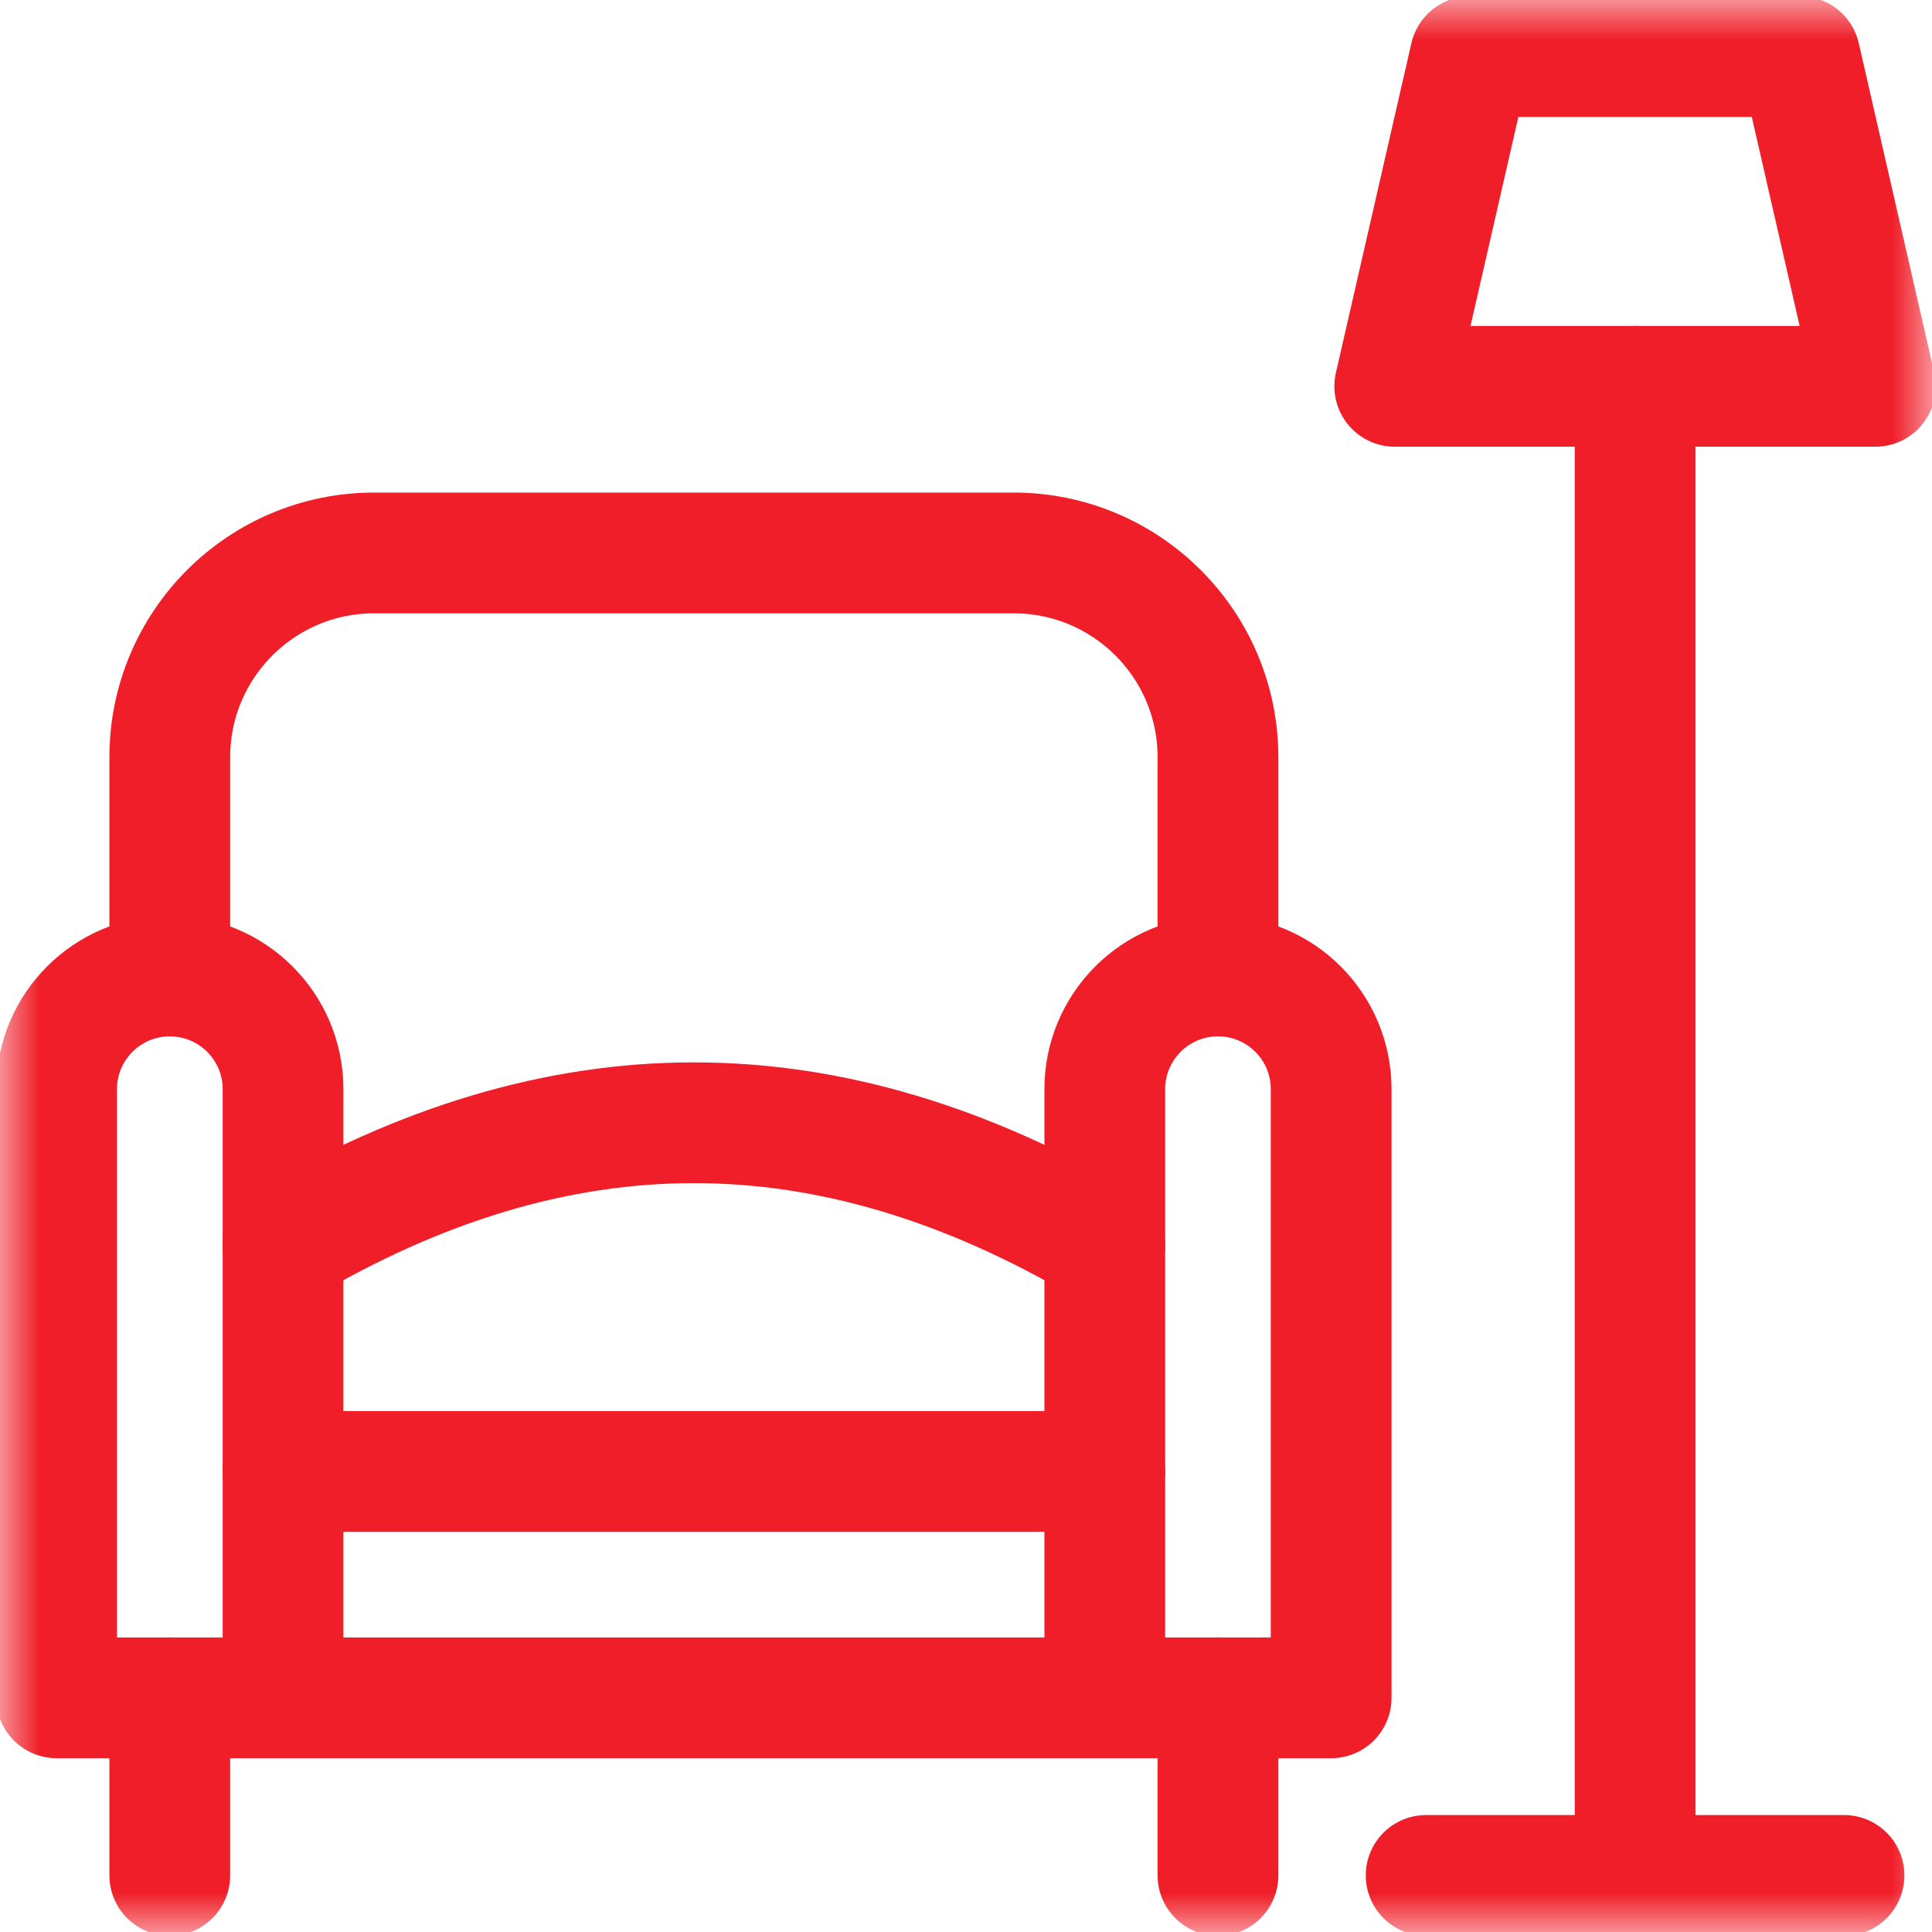
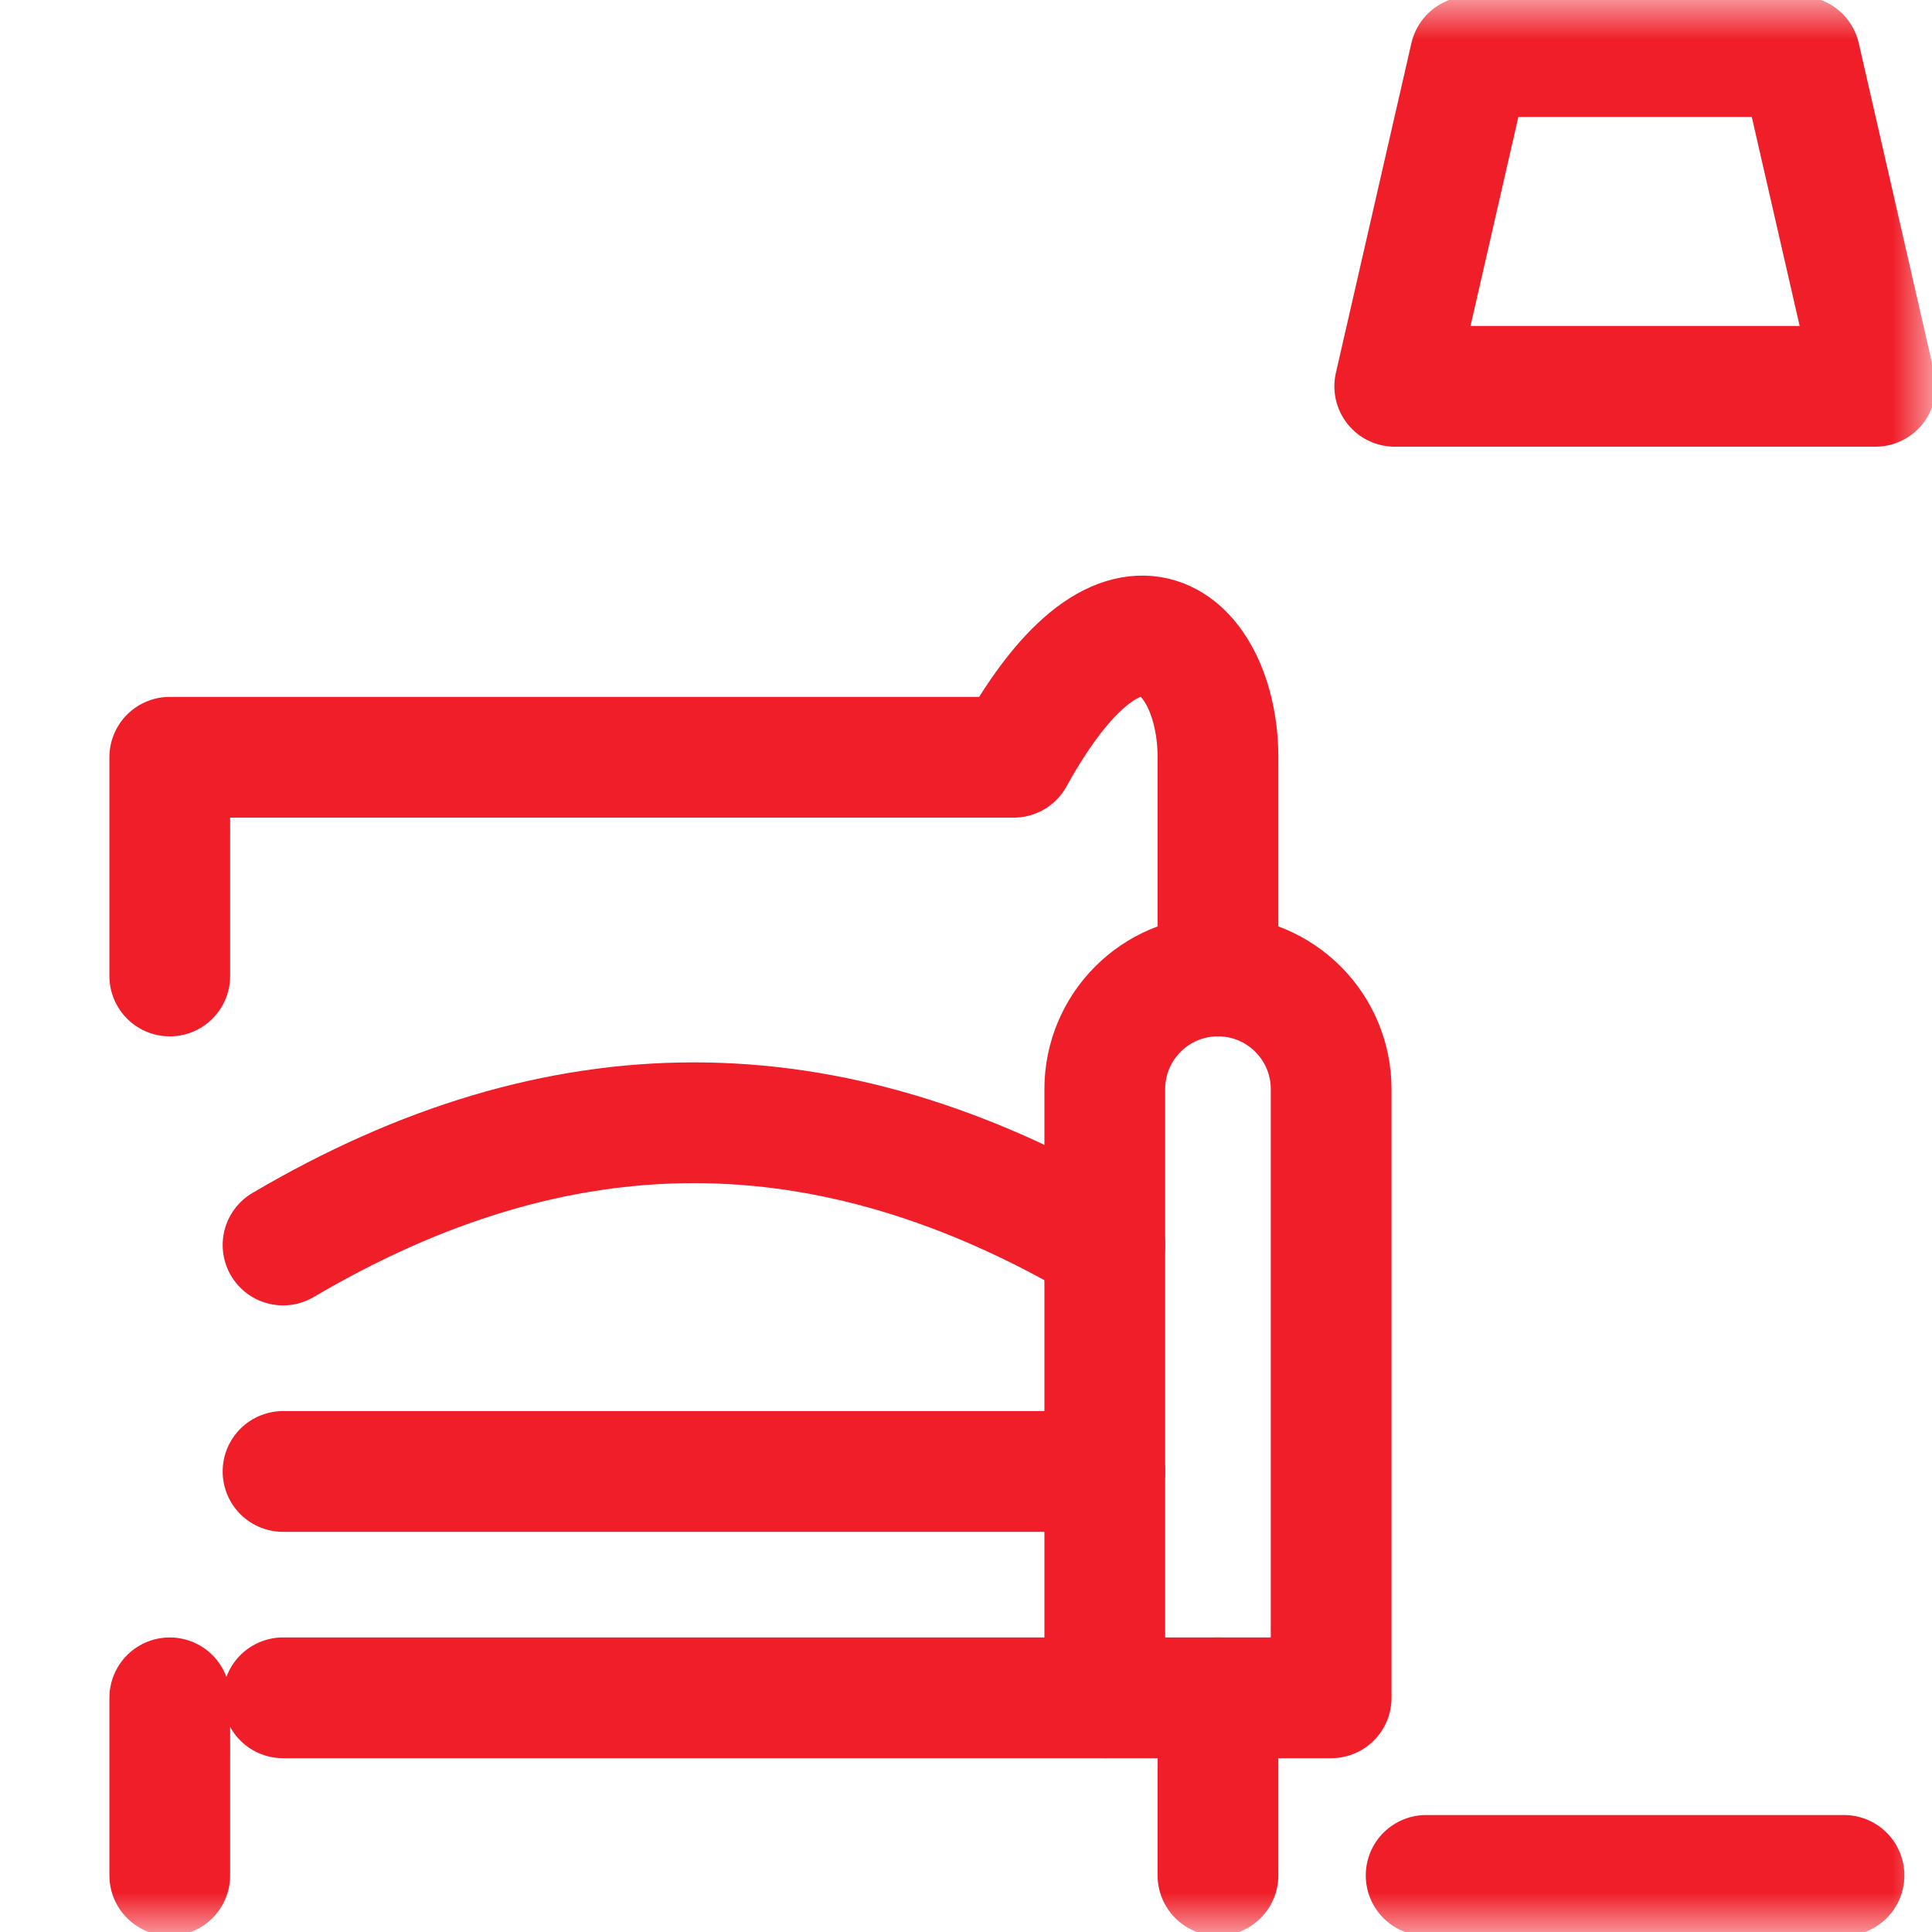
<svg xmlns="http://www.w3.org/2000/svg" width="24" height="24" viewBox="0 0 24 24" fill="none">
  <g clip-path="url(#clip0_368_7825)">
    <mask id="mask0_368_7825" style="mask-type:luminance" maskUnits="userSpaceOnUse" x="0" y="0" width="24" height="24">
      <path d="M0 7.05719e-05H24V24H0V7.05719e-05Z" fill="white" />
    </mask>
    <g mask="url(#mask0_368_7825)">
-       <path d="M3.516 21.091H0.703V13.53C0.703 12.754 1.333 12.124 2.109 12.124C2.886 12.124 3.516 12.754 3.516 13.53V21.091Z" stroke="#EF1E28" stroke-width="1.5" stroke-miterlimit="10" stroke-linecap="round" stroke-linejoin="round" />
      <path d="M16.536 21.091H13.724V13.53C13.724 12.754 14.353 12.124 15.13 12.124C15.907 12.124 16.536 12.754 16.536 13.53V21.091Z" stroke="#EF1E28" stroke-width="1.5" stroke-miterlimit="10" stroke-linecap="round" stroke-linejoin="round" />
      <path d="M23.297 4.799H17.326L18.264 0.703H22.359L23.297 4.799Z" stroke="#EF1E28" stroke-width="1.5" stroke-miterlimit="10" stroke-linecap="round" stroke-linejoin="round" />
-       <path d="M20.312 4.799V23.297" stroke="#EF1E28" stroke-width="1.5" stroke-miterlimit="10" stroke-linecap="round" stroke-linejoin="round" />
      <path d="M3.516 21.091H13.724" stroke="#EF1E28" stroke-width="1.5" stroke-miterlimit="10" stroke-linecap="round" stroke-linejoin="round" />
      <path d="M3.516 18.279H13.724" stroke="#EF1E28" stroke-width="1.5" stroke-miterlimit="10" stroke-linecap="round" stroke-linejoin="round" />
      <path d="M3.516 15.466C6.955 13.441 10.284 13.441 13.724 15.466" stroke="#EF1E28" stroke-width="1.5" stroke-miterlimit="10" stroke-linecap="round" stroke-linejoin="round" />
      <path d="M2.109 21.091V23.297" stroke="#EF1E28" stroke-width="1.5" stroke-miterlimit="10" stroke-linecap="round" stroke-linejoin="round" />
      <path d="M15.13 21.091V23.297" stroke="#EF1E28" stroke-width="1.5" stroke-miterlimit="10" stroke-linecap="round" stroke-linejoin="round" />
-       <path d="M2.109 12.124V9.407C2.109 8.006 3.246 6.869 4.647 6.869H12.592C13.994 6.869 15.13 8.006 15.13 9.407V12.124" stroke="#EF1E28" stroke-width="1.5" stroke-miterlimit="10" stroke-linecap="round" stroke-linejoin="round" />
+       <path d="M2.109 12.124V9.407H12.592C13.994 6.869 15.13 8.006 15.13 9.407V12.124" stroke="#EF1E28" stroke-width="1.5" stroke-miterlimit="10" stroke-linecap="round" stroke-linejoin="round" />
      <path d="M17.716 23.297H22.907" stroke="#EF1E28" stroke-width="1.5" stroke-miterlimit="10" stroke-linecap="round" stroke-linejoin="round" />
    </g>
  </g>
  <defs>
    <clipPath id="clip0_368_7825">
      <rect width="24" height="24" fill="white" />
    </clipPath>
  </defs>
</svg>